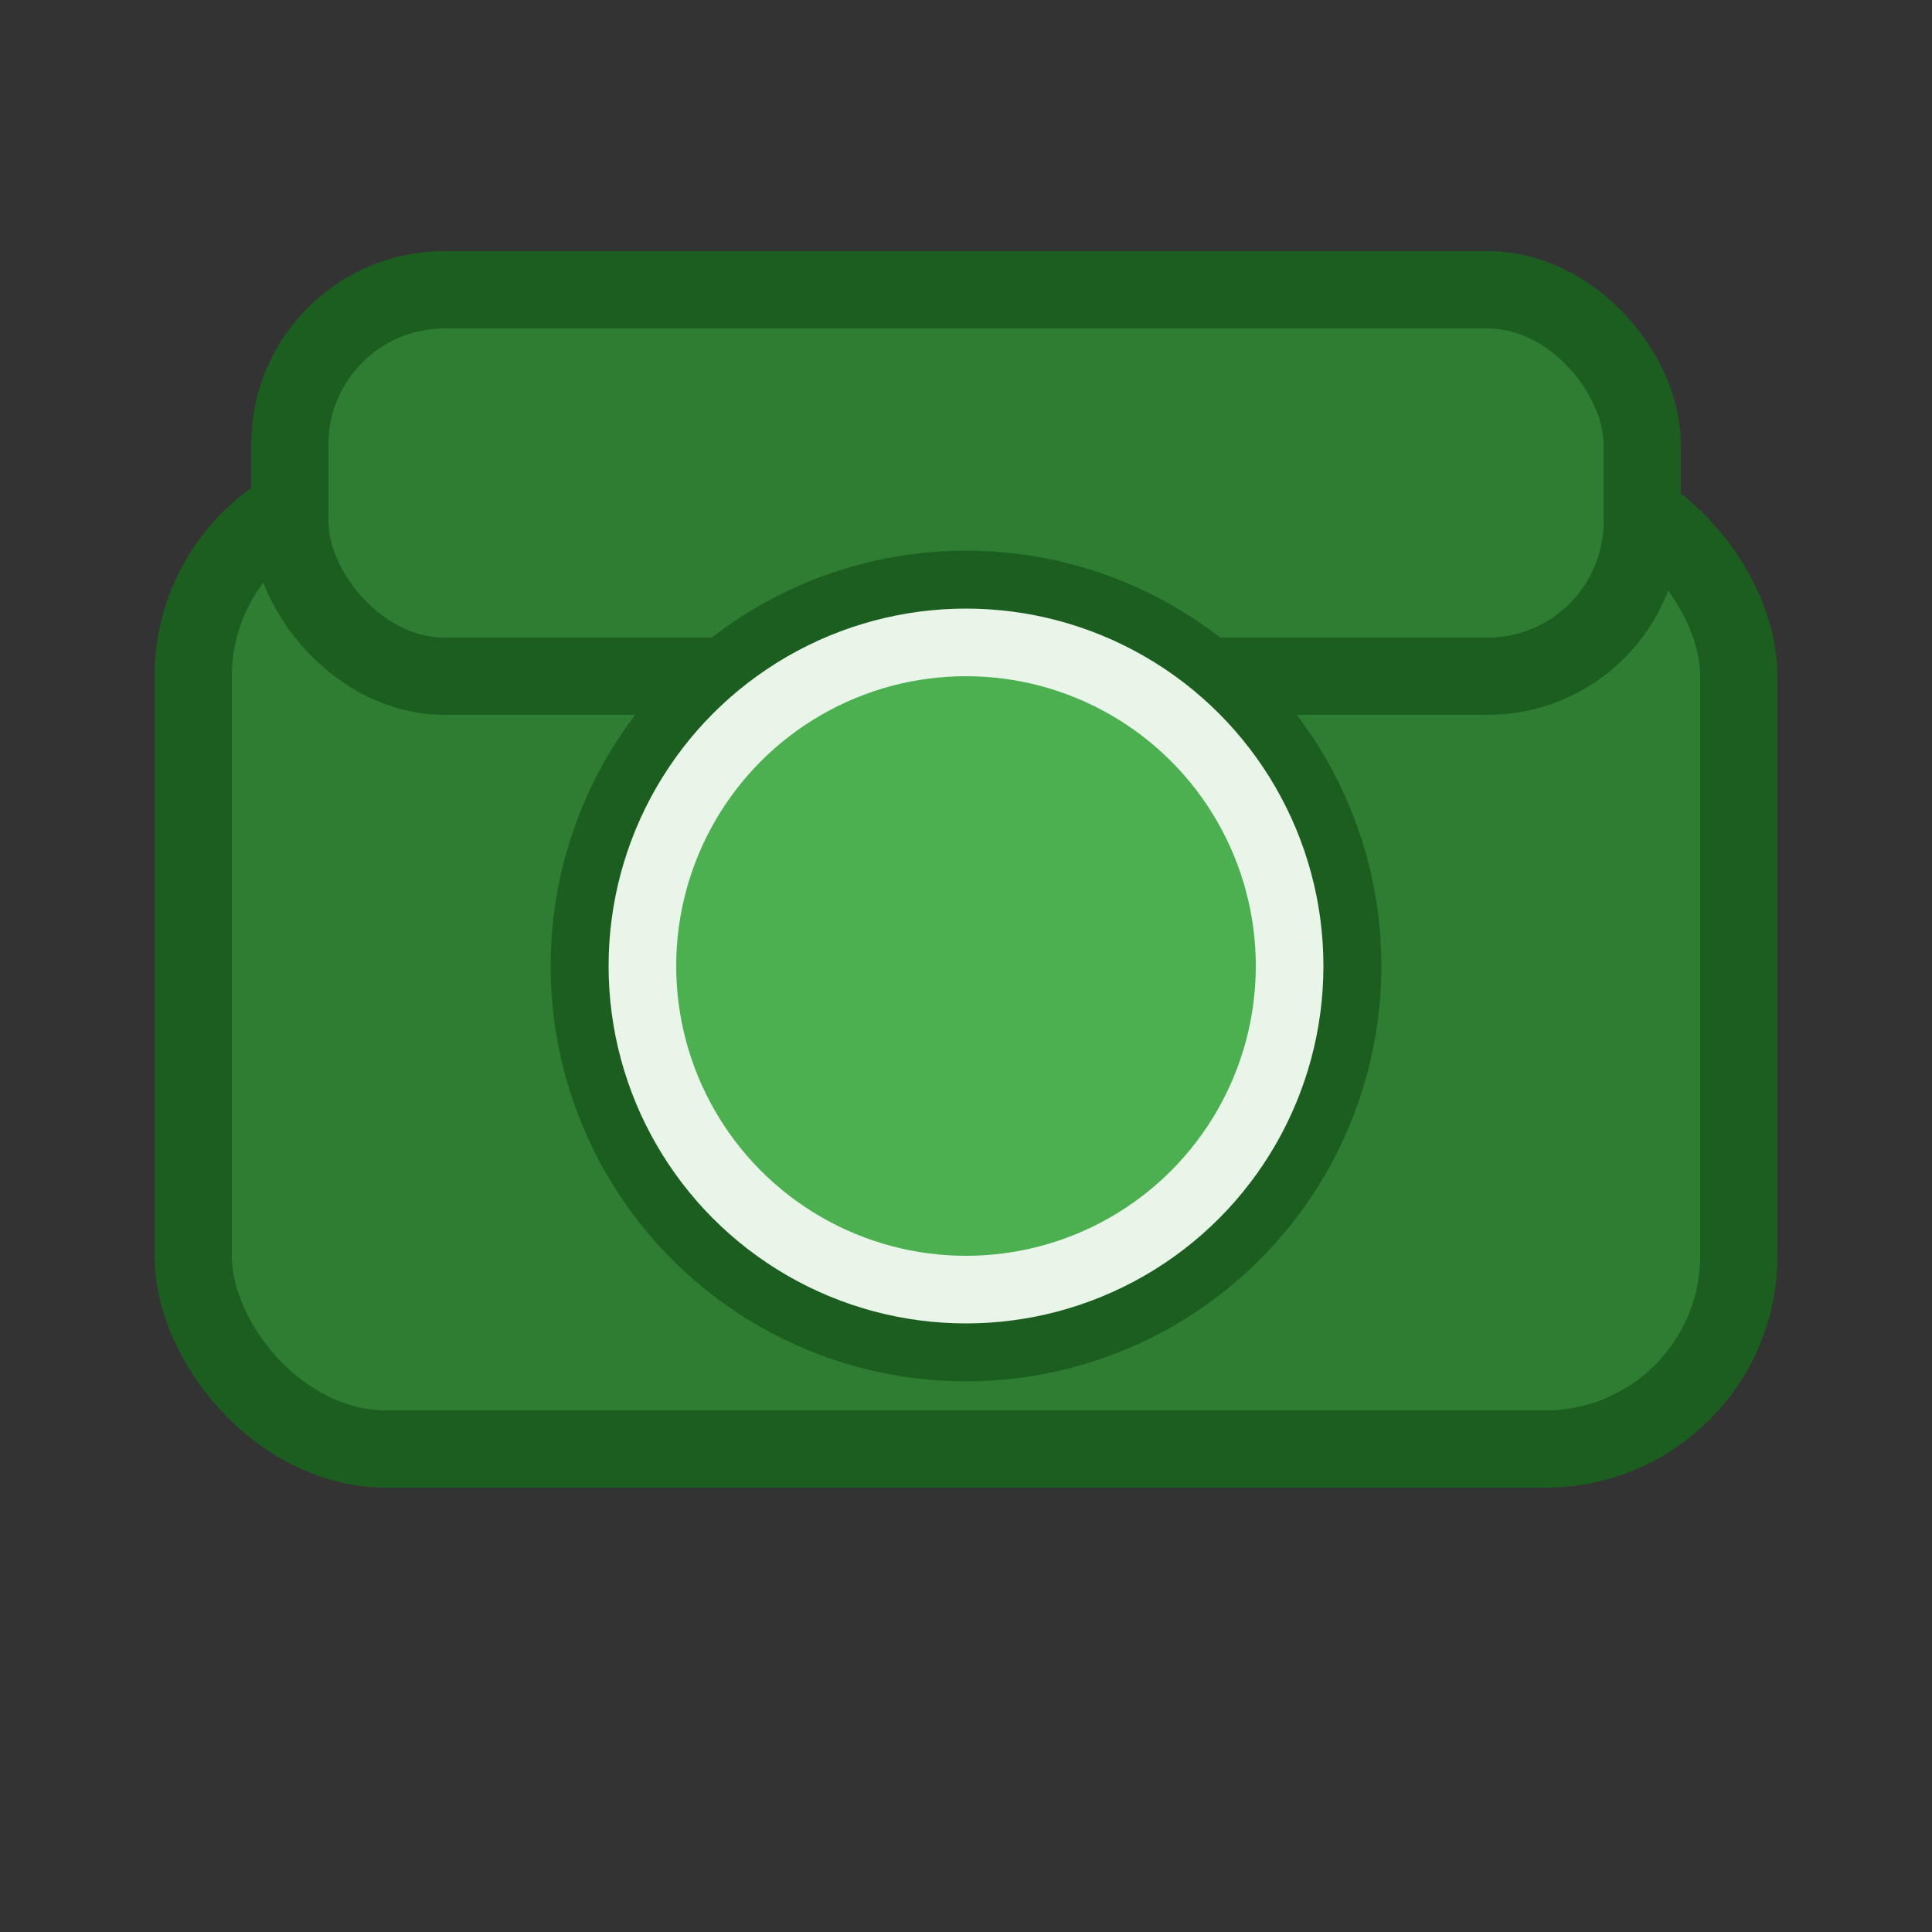
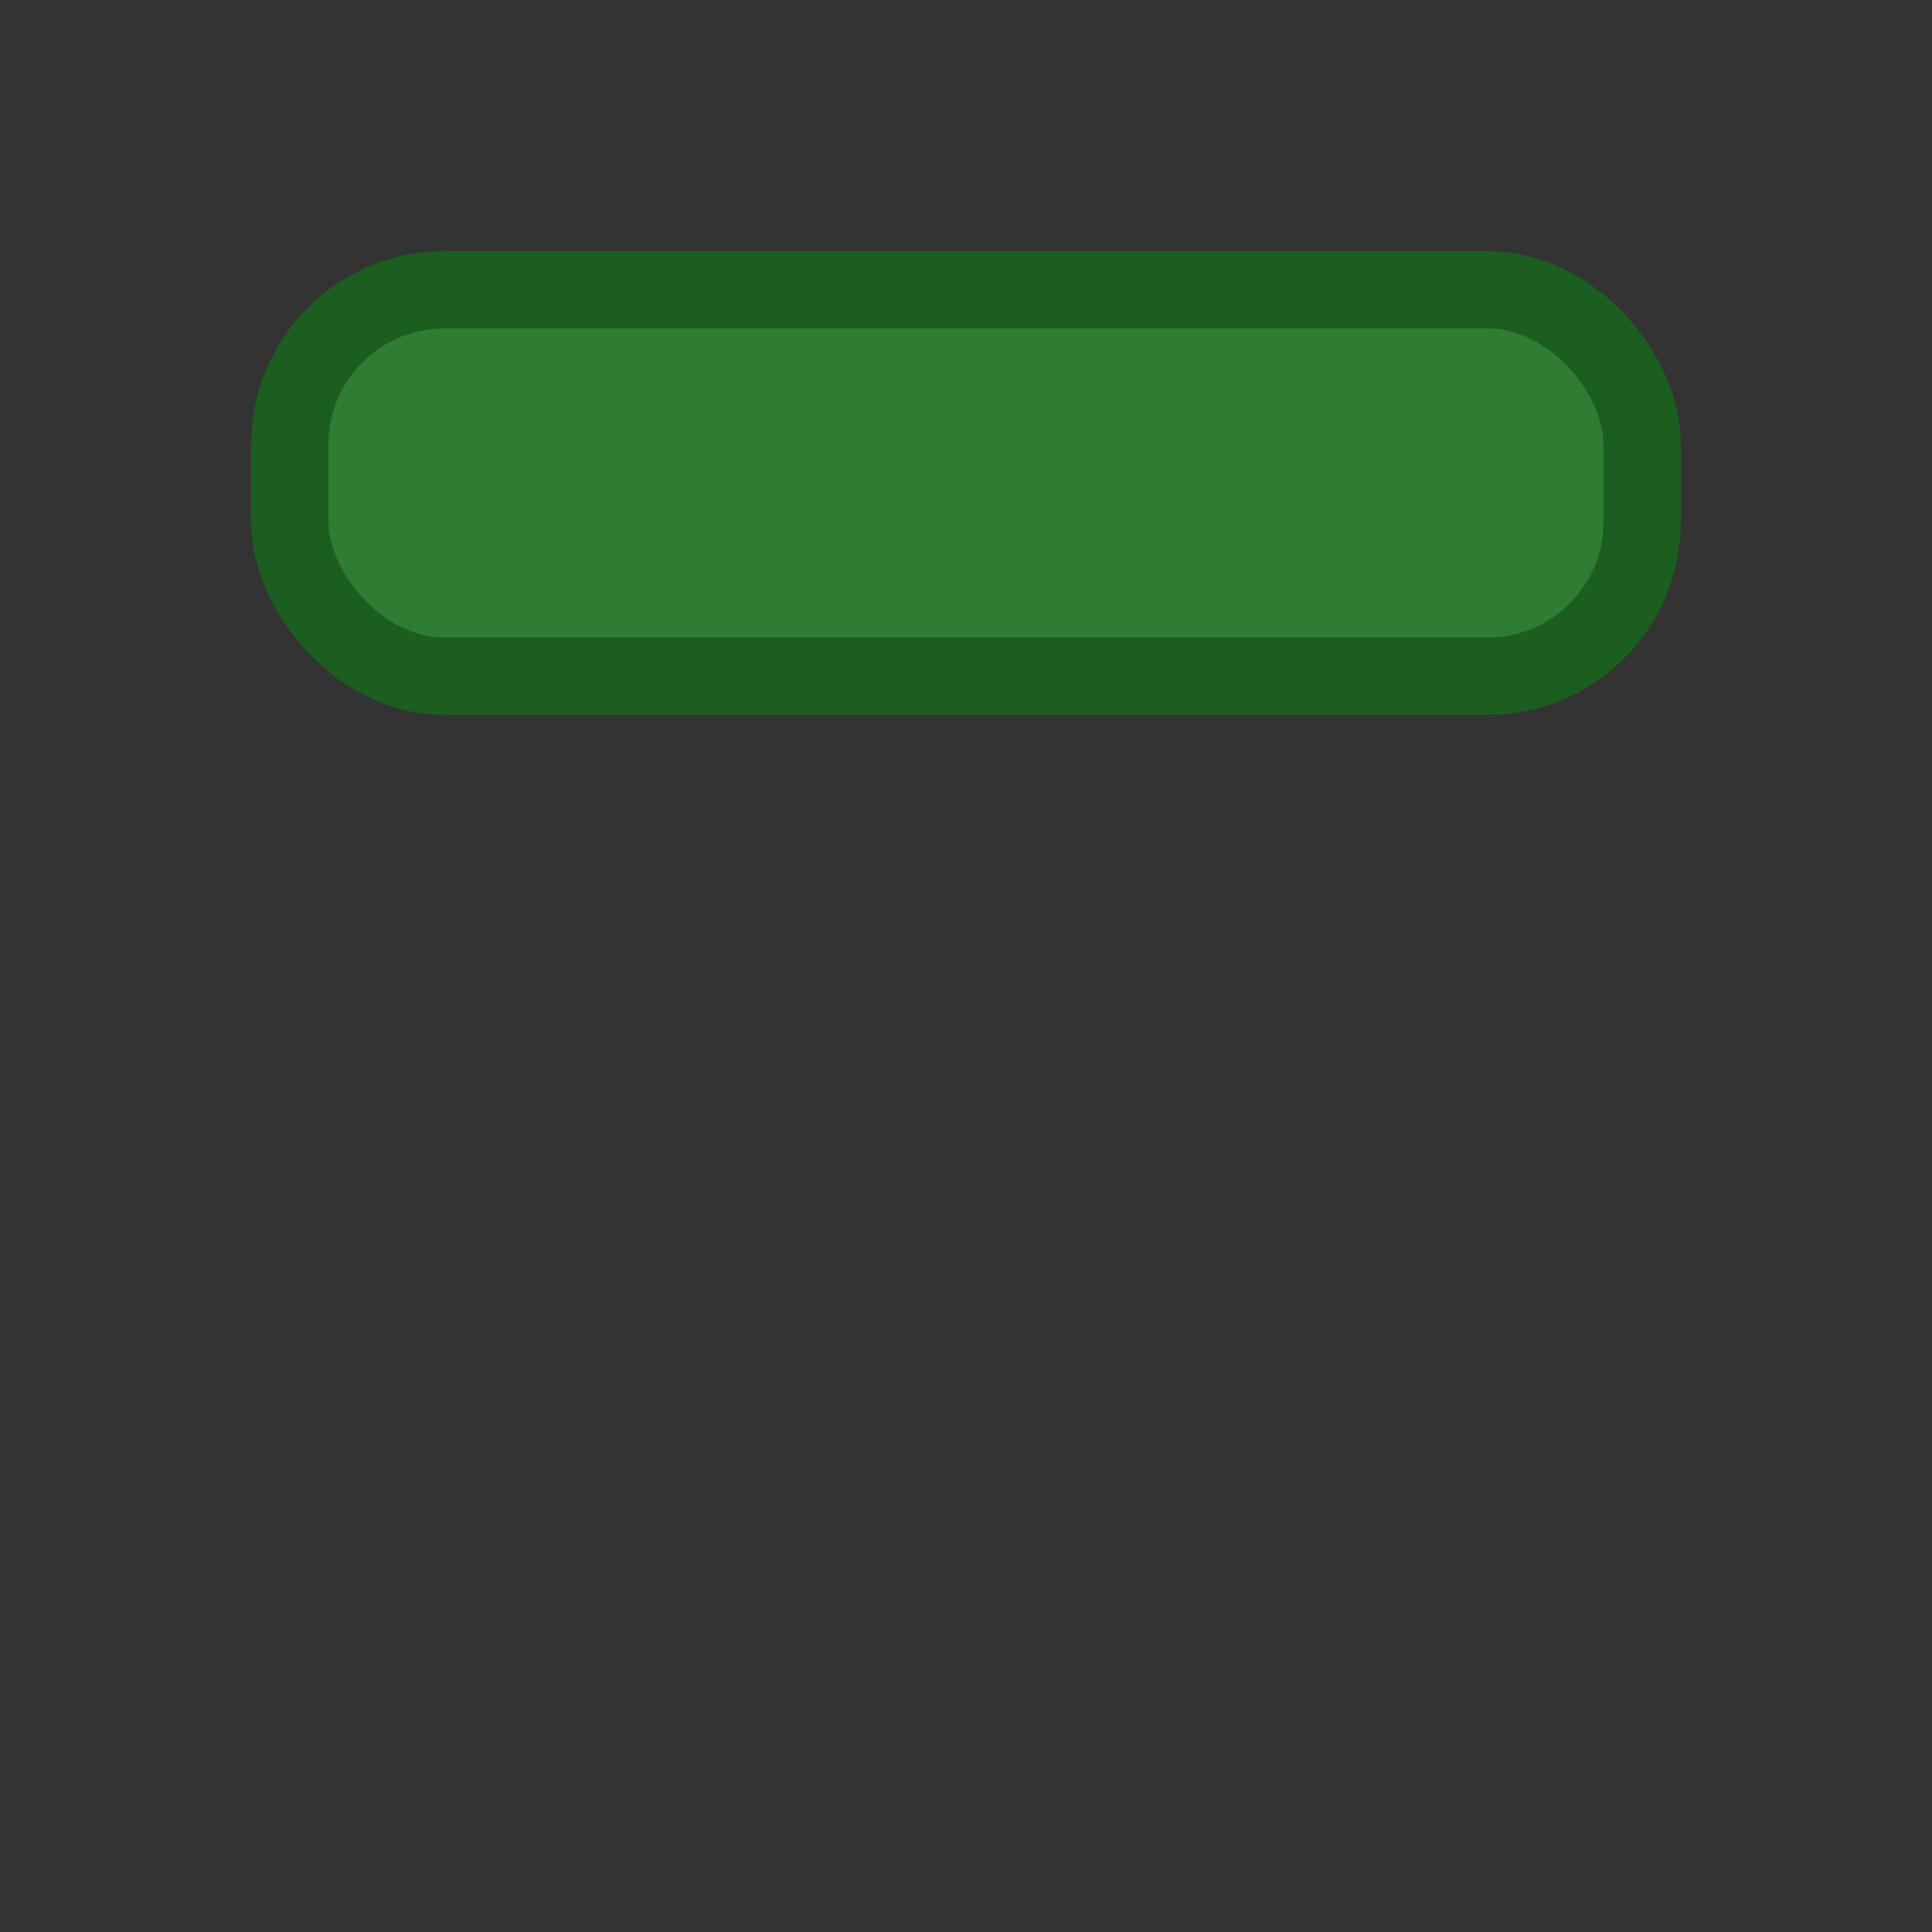
<svg xmlns="http://www.w3.org/2000/svg" width="100" height="100" viewBox="0 0 100 100">
  <rect x="0" y="0" width="100" height="100" fill="#333333" stroke="none" />
-   <rect x="10" y="25" width="80" height="50" rx="10" ry="10" fill="#2E7D32" stroke="#1B5E20" stroke-width="4" />
  <rect x="15" y="15" width="70" height="20" rx="8" ry="8" fill="#2E7D32" stroke="#1B5E20" stroke-width="4" />
-   <circle cx="50" cy="50" r="20" fill="#E8F5E8" stroke="#1B5E20" stroke-width="3" />
-   <circle cx="50" cy="50" r="15" fill="#4CAF50" />
</svg>